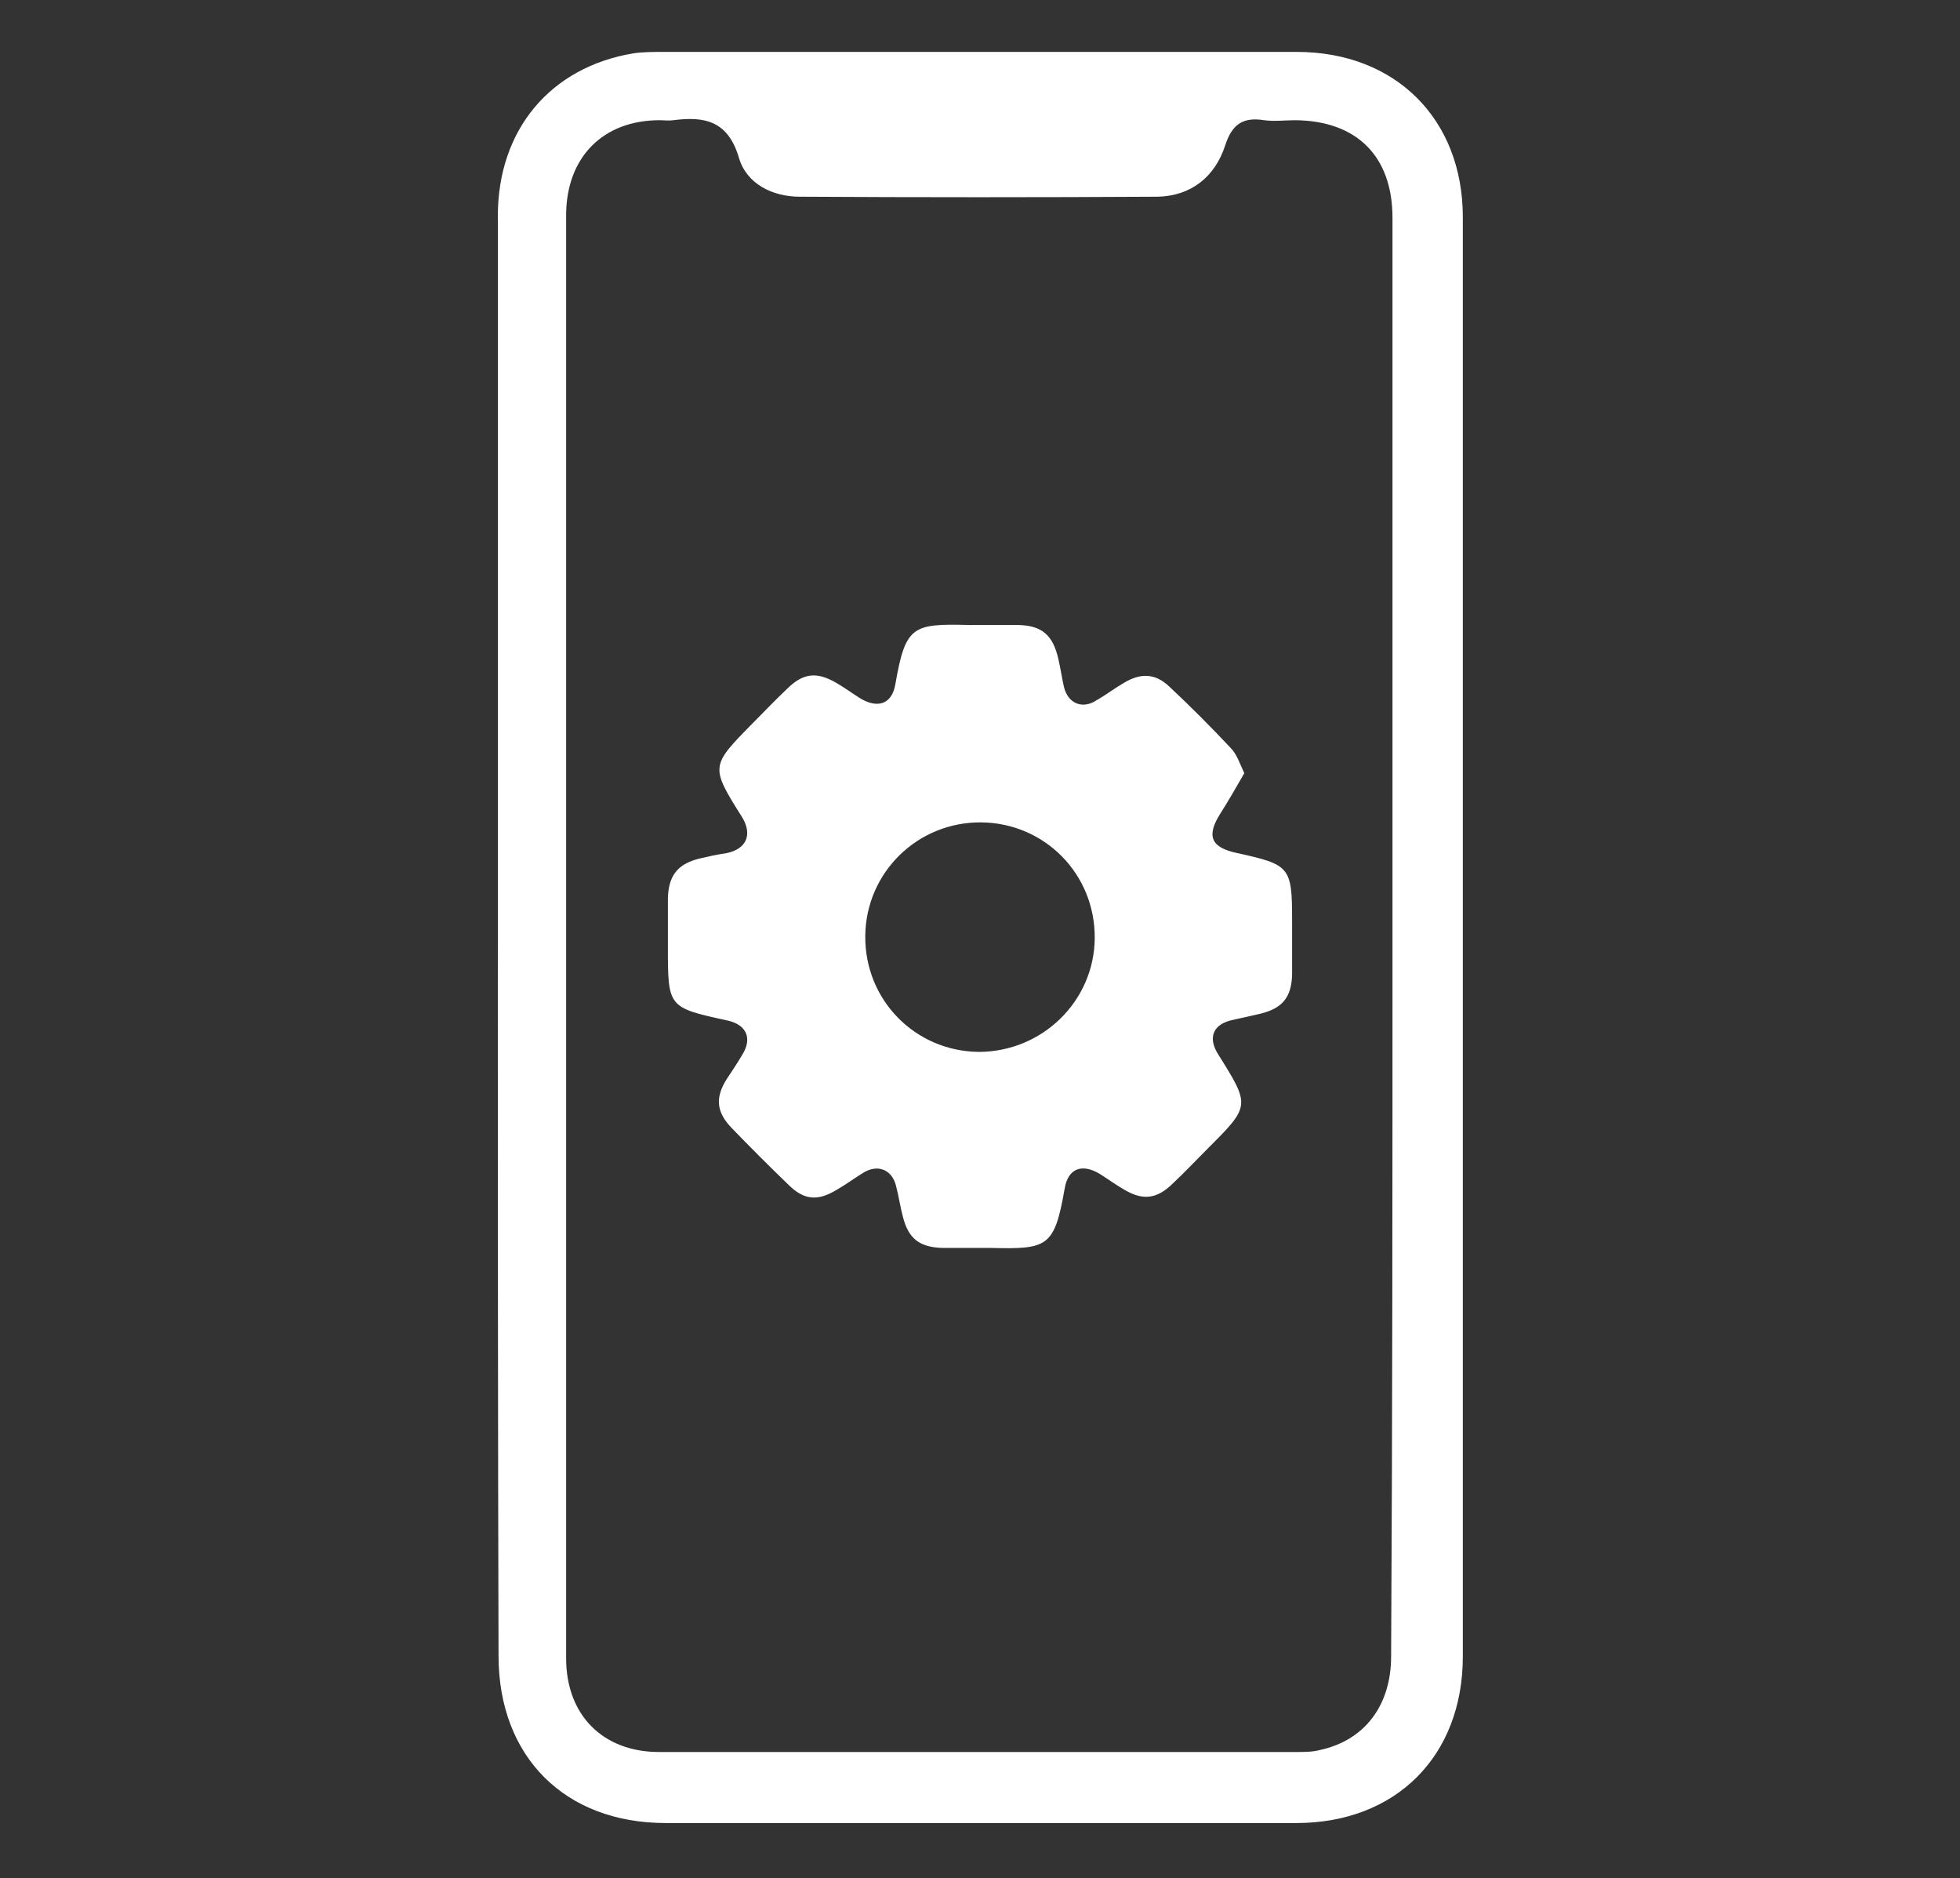
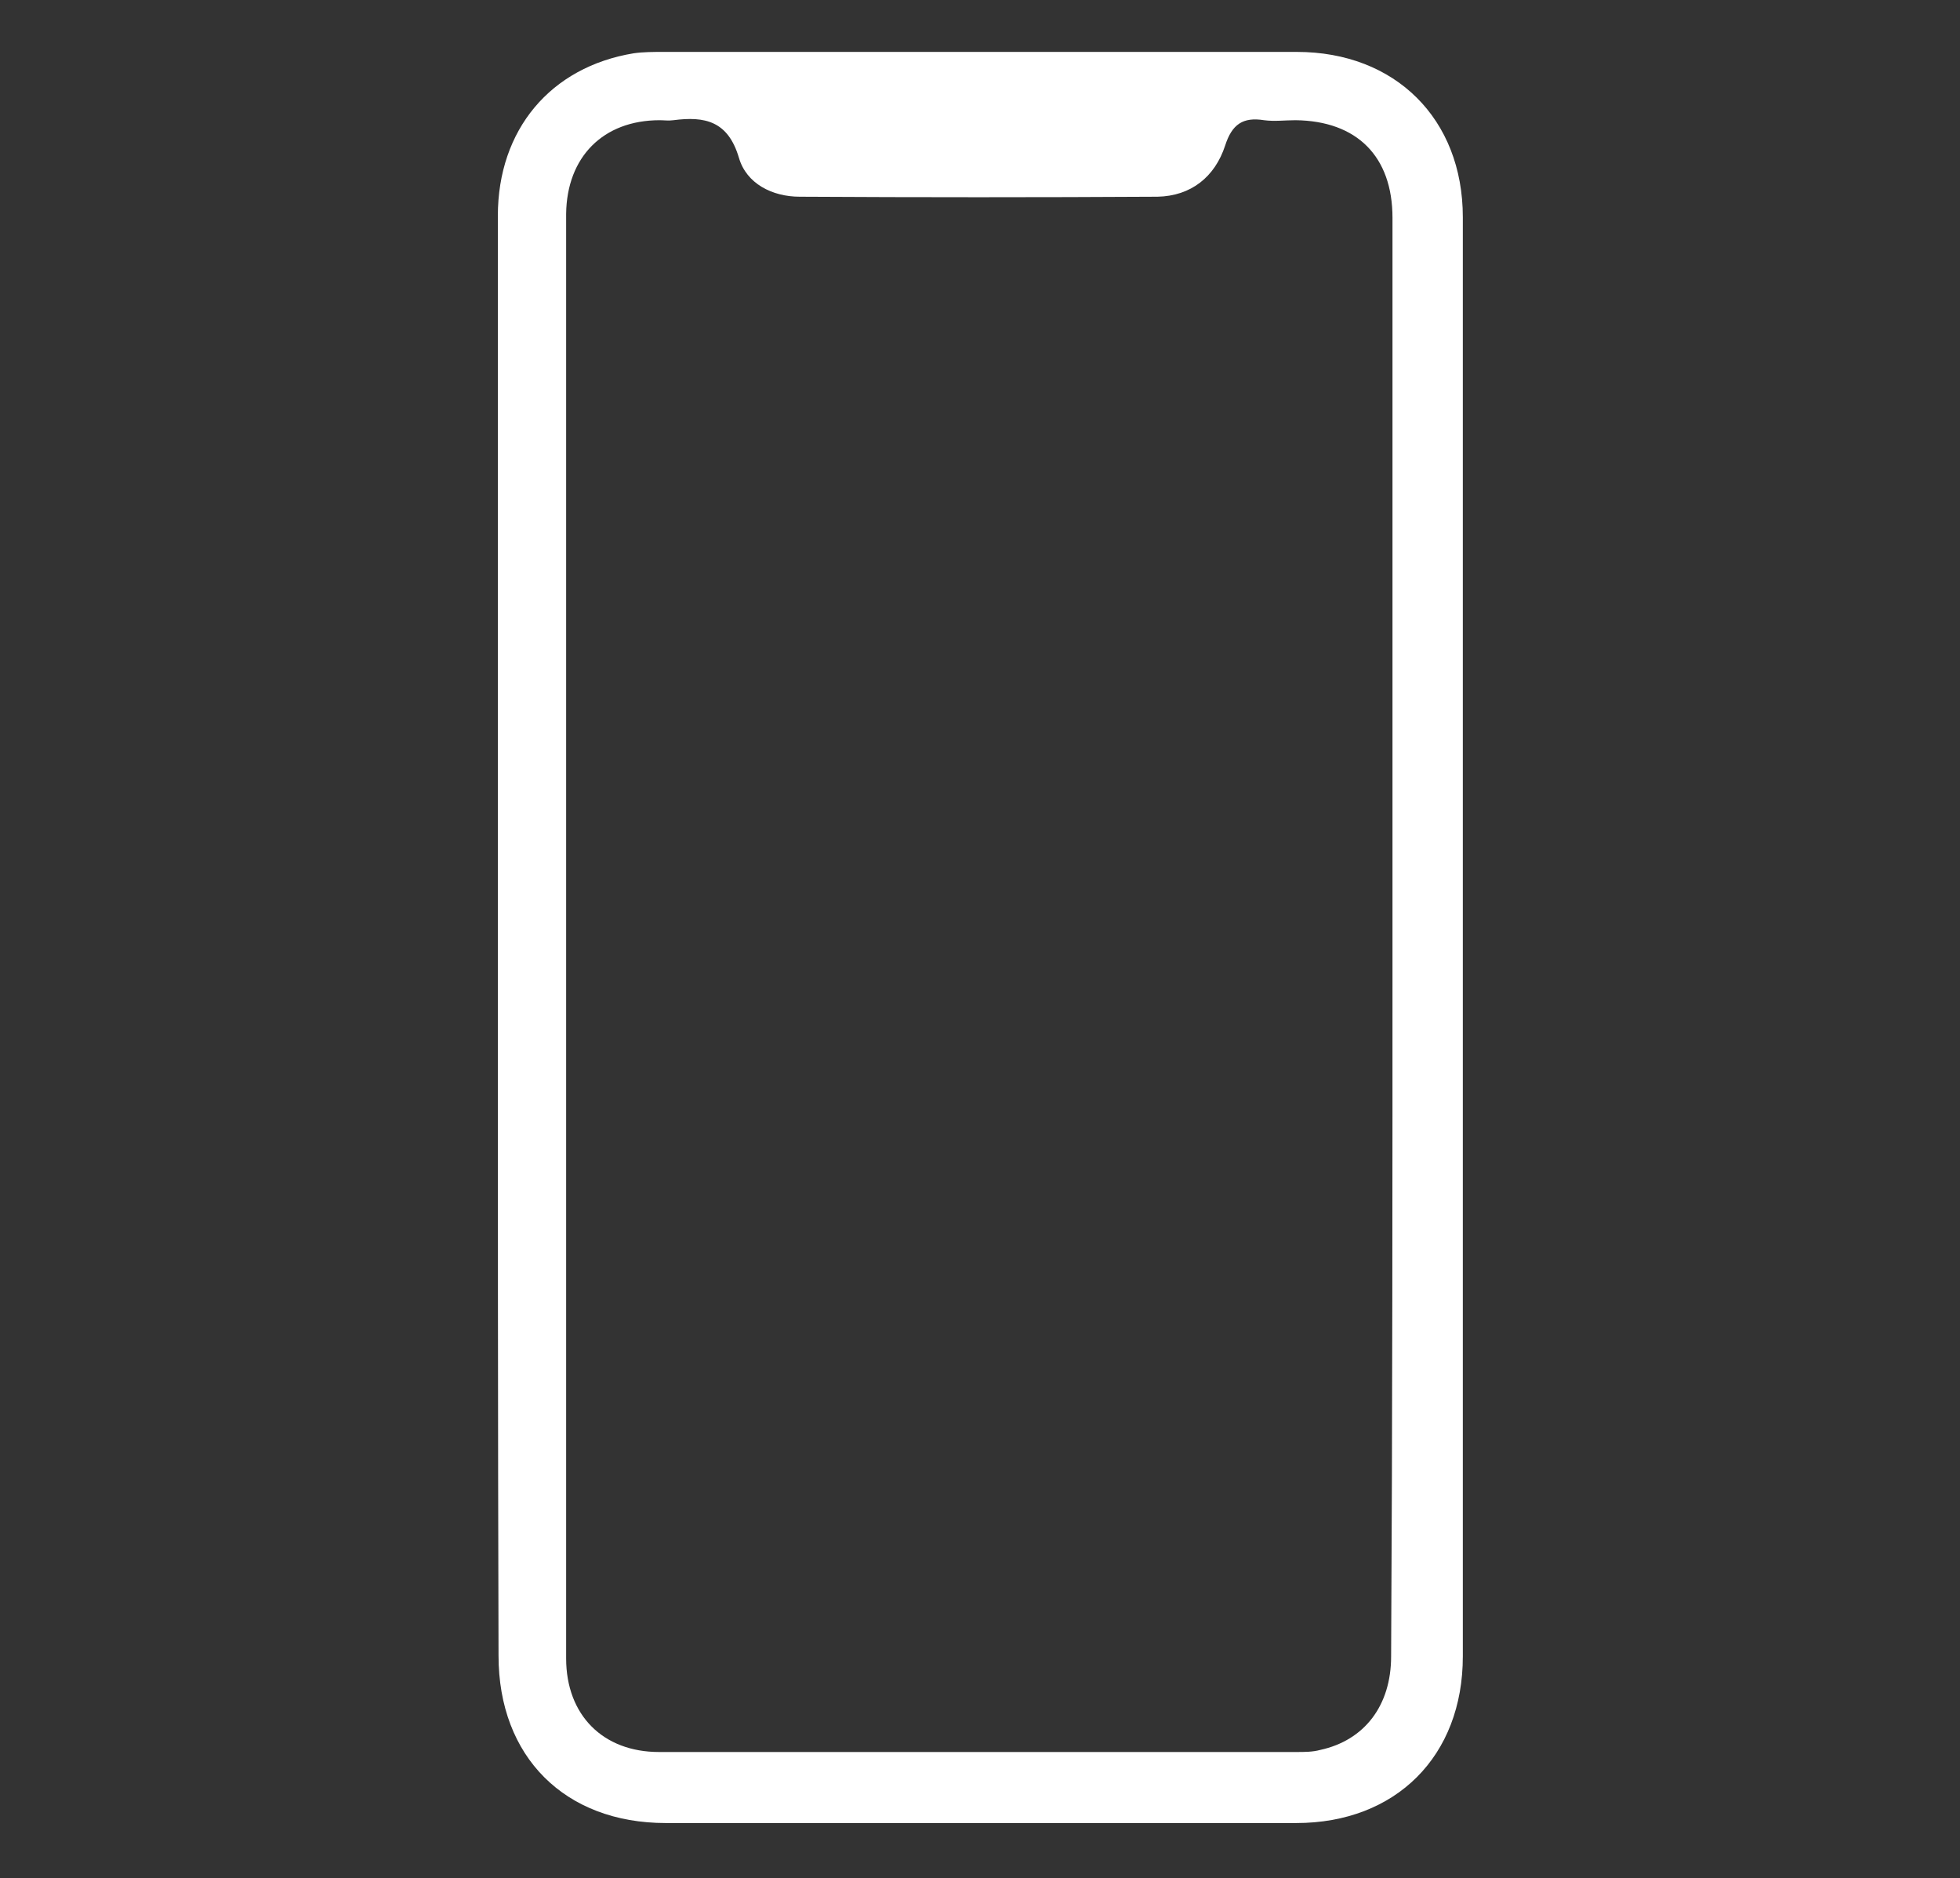
<svg xmlns="http://www.w3.org/2000/svg" version="1.1" id="Layer_1" x="0px" y="0px" viewBox="0 0 287 275" style="enable-background:new 0 0 287 275;" xml:space="preserve">
  <rect x="0" y="0" width="287" height="275" fill="#333333" stroke="none" />
  <style type="text/css">
	.st0{fill:#FFFFFF;}
</style>
  <g>
    <path class="st0" d="M72.9,137.1c0-35.2,0-70.3,0-105.5c0-12.6,7.7-21.8,19.9-23.8c1.4-0.2,2.9-0.2,4.3-0.2c30.9,0,61.8,0,92.8,0   c14.4,0,24.3,9.8,24.3,24.2c0,70.2,0,140.5,0,210.7c0,14.6-9.8,24.4-24.4,24.4c-30.8,0-61.5,0-92.3,0c-14.8,0-24.5-9.7-24.5-24.5   C72.9,207.2,72.9,172.1,72.9,137.1z M203.9,137.1c0-23.3,0-46.6,0-69.9c0-11.8,0-23.6,0-35.3c0-9-5.2-14.2-14.2-14.3   c-1.5,0-3.1,0.2-4.6,0c-3.1-0.5-4.7,0.6-5.7,3.7c-1.5,4.6-5,7.4-9.9,7.5c-17.5,0.1-34.9,0.1-52.4,0c-4,0-7.8-1.9-8.9-5.7   c-1.6-5.4-5-6.1-9.6-5.5c-0.7,0.1-1.4,0-2,0c-8.3,0-13.6,5.4-13.7,13.7c0,70.5,0,141,0,211.5c0,8.3,5.4,13.7,13.6,13.7   c31.1,0,62.2,0,93.3,0c1.2,0,2.4,0,3.5-0.3c6.5-1.4,10.4-6.5,10.4-13.7C203.9,207.5,203.9,172.3,203.9,137.1z" />
-     <path class="st0" d="M182.2,113.2c-1.2,2.1-2.3,4-3.5,5.9c-2.1,3.3-1.4,5,2.5,5.8c7.7,1.7,8,2,8,9.9c0,2.6,0,5.3,0,7.9   c-0.1,3.3-1.4,4.9-4.6,5.7c-1.3,0.3-2.6,0.6-4,0.9c-3,0.6-3.8,2.6-2.2,5.1c4.7,7.5,4.7,7.5-1.6,13.8c-1.7,1.7-3.3,3.4-5,5   c-2.4,2.4-4.5,2.6-7.3,0.9c-1.2-0.7-2.3-1.5-3.4-2.2c-2.6-1.6-4.7-0.9-5.2,2.1c-1.5,8.6-2.5,8.9-10.8,8.7c-2.4,0-4.7,0-7.1,0   c-3.4-0.1-5-1.4-5.8-4.6c-0.4-1.5-0.6-3-1-4.5c-0.6-2.4-2.7-3.2-4.8-1.9c-1.3,0.8-2.5,1.7-3.9,2.5c-2.8,1.7-4.8,1.5-7.1-0.8   c-2.8-2.7-5.6-5.5-8.3-8.3c-2.2-2.3-2.4-4.4-0.7-7.1c0.8-1.2,1.6-2.4,2.3-3.6c1.5-2.4,0.6-4.4-2.2-5c-8.7-1.9-8.7-1.9-8.7-10.8   c0-2.4,0-4.7,0-7.1c0.1-3.3,1.4-5,4.6-5.8c1.3-0.3,2.6-0.6,4-0.8c2.9-0.6,3.8-2.7,2.3-5.2c-4.7-7.5-4.7-7.5,1.5-13.8   c1.7-1.7,3.3-3.4,5-5c2.4-2.4,4.4-2.6,7.3-0.9c1.2,0.7,2.3,1.5,3.4,2.2c2.6,1.6,4.7,0.9,5.2-2c1.5-8.6,2.5-8.9,10.8-8.7   c2.3,0,4.6,0,6.9,0c3.7,0,5.4,1.4,6.2,5.1c0.3,1.3,0.5,2.7,0.8,4c0.6,2.4,2.7,3.3,4.8,1.9c1.4-0.8,2.7-1.8,4.1-2.6   c2.4-1.4,4.5-1.3,6.5,0.6c3.1,2.9,6.1,5.9,9,9C181.1,110.4,181.5,111.7,182.2,113.2z M160.3,137.4c0.1-9.4-7.3-16.9-16.6-17   c-9.3-0.1-16.9,7.3-17,16.6c-0.1,9.4,7.3,16.9,16.6,17C152.6,154,160.2,146.6,160.3,137.4z" />
  </g>
</svg>